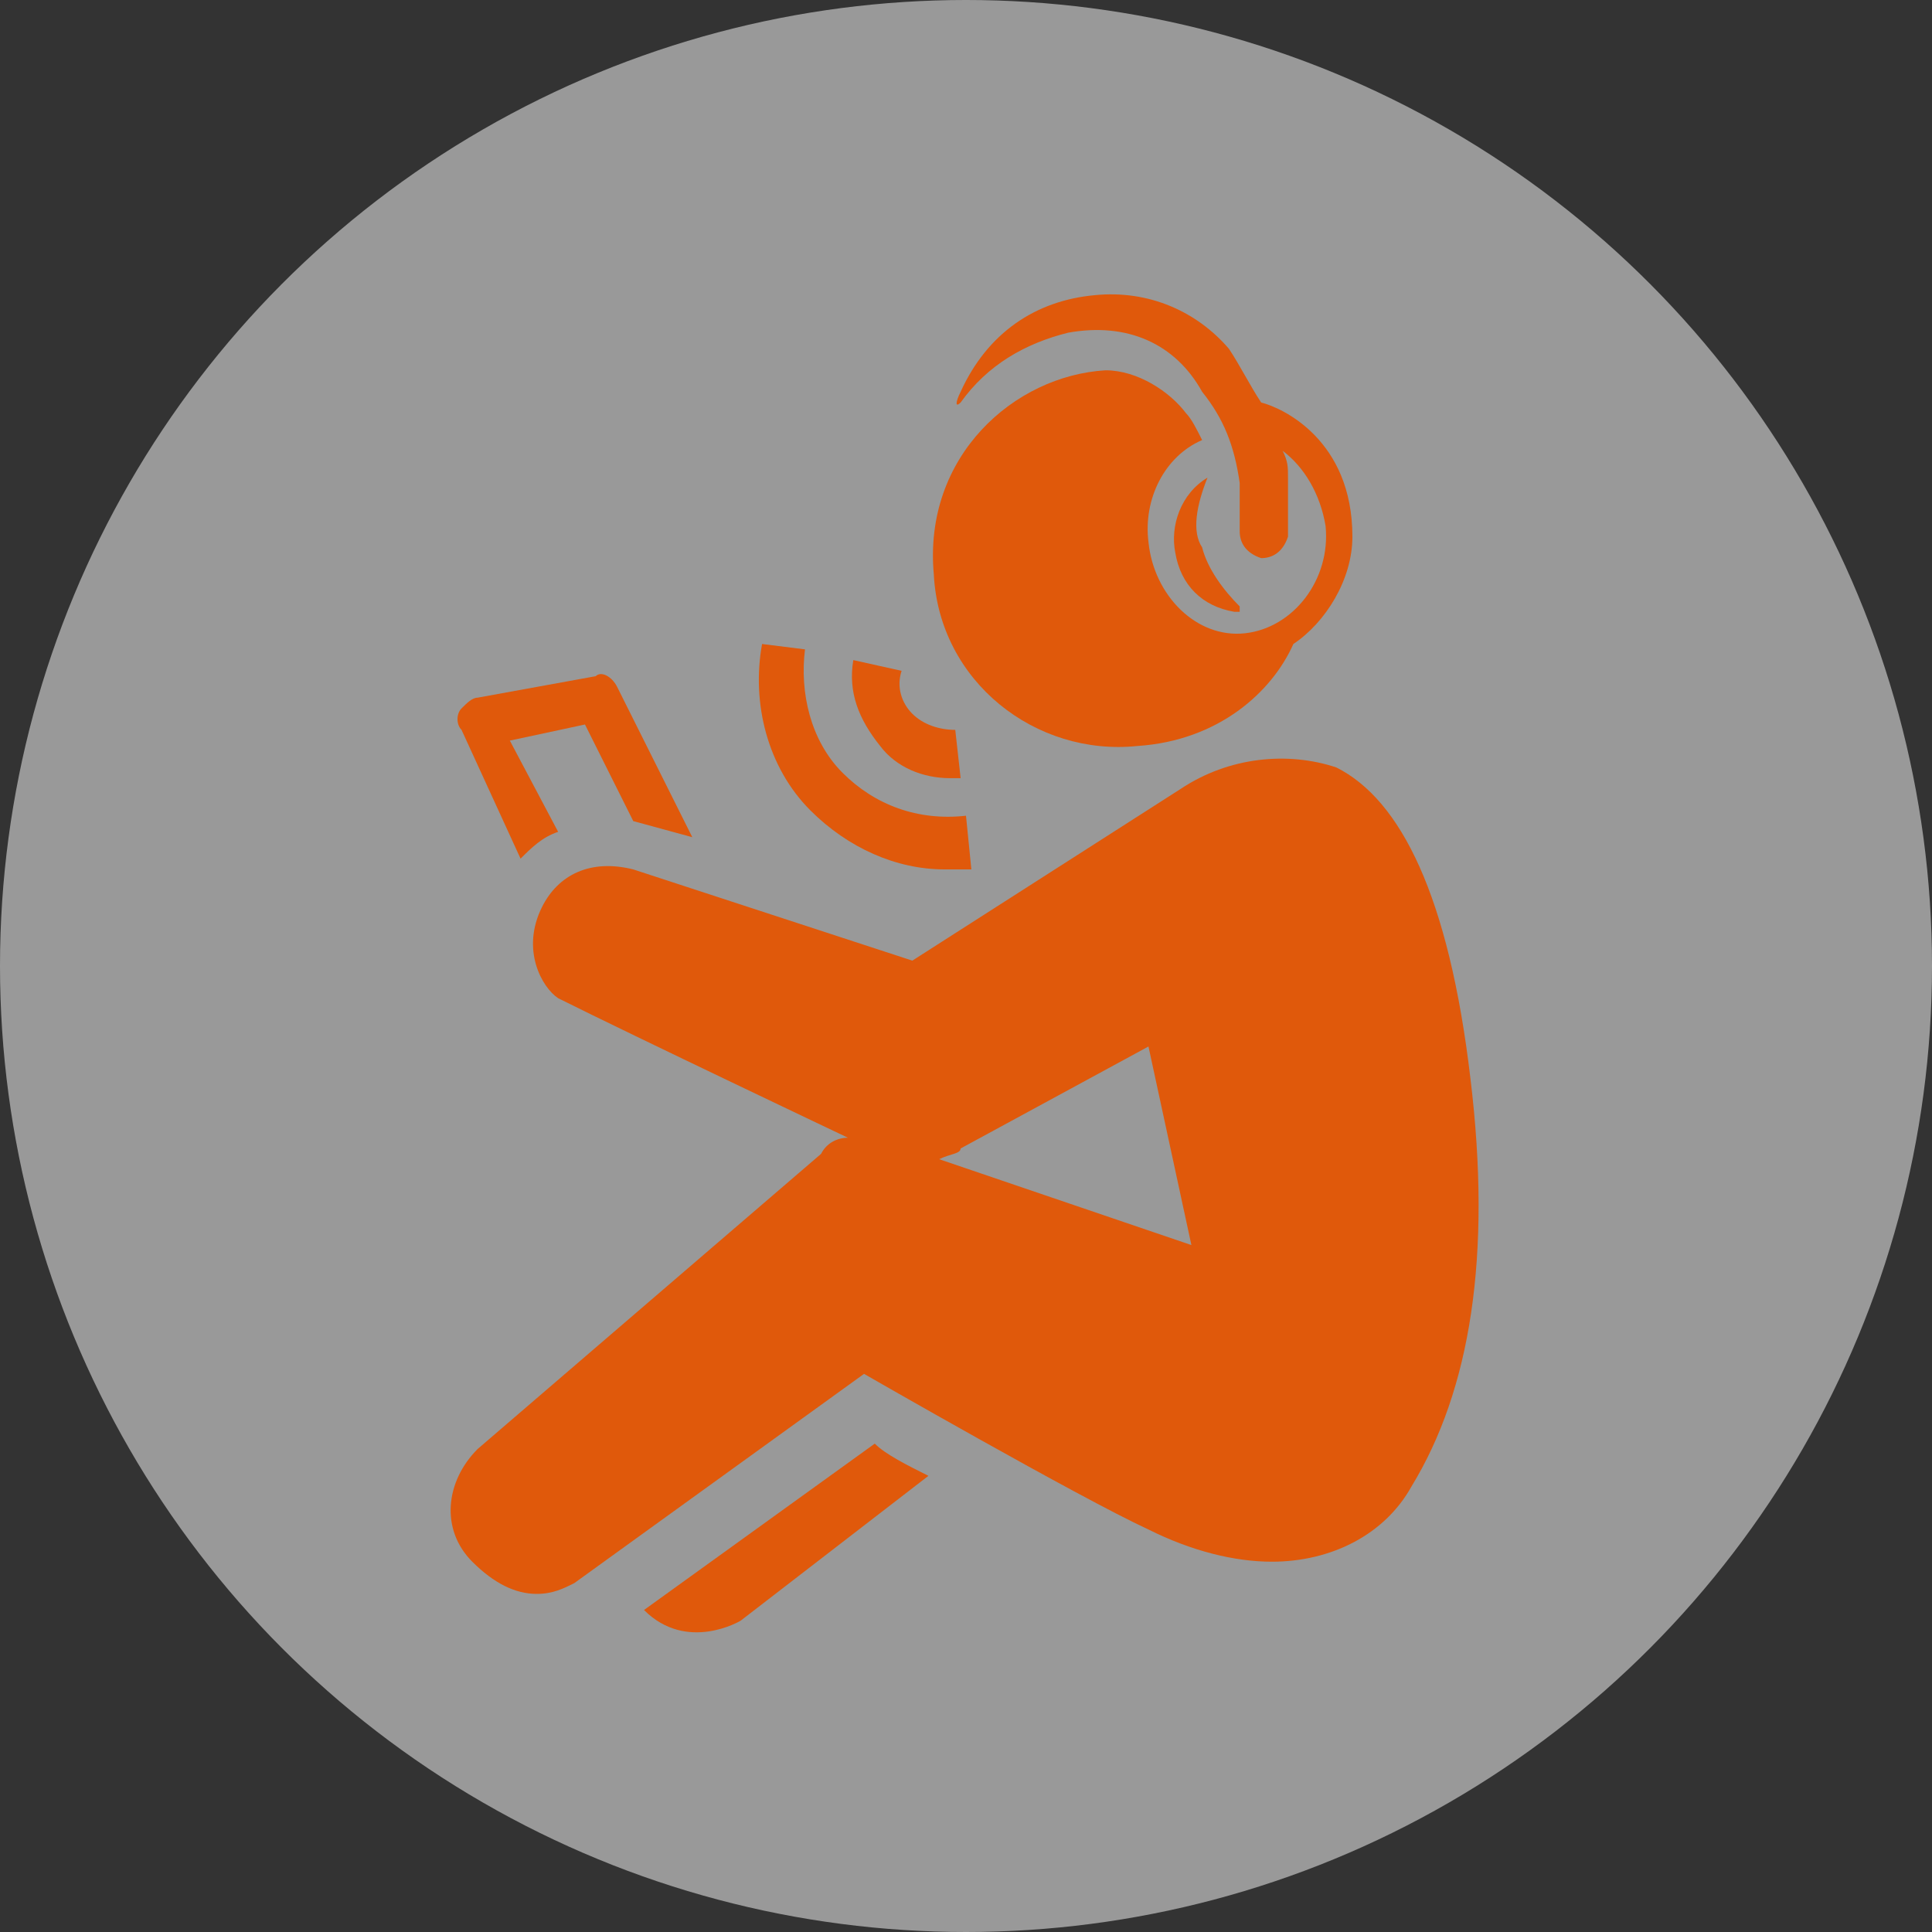
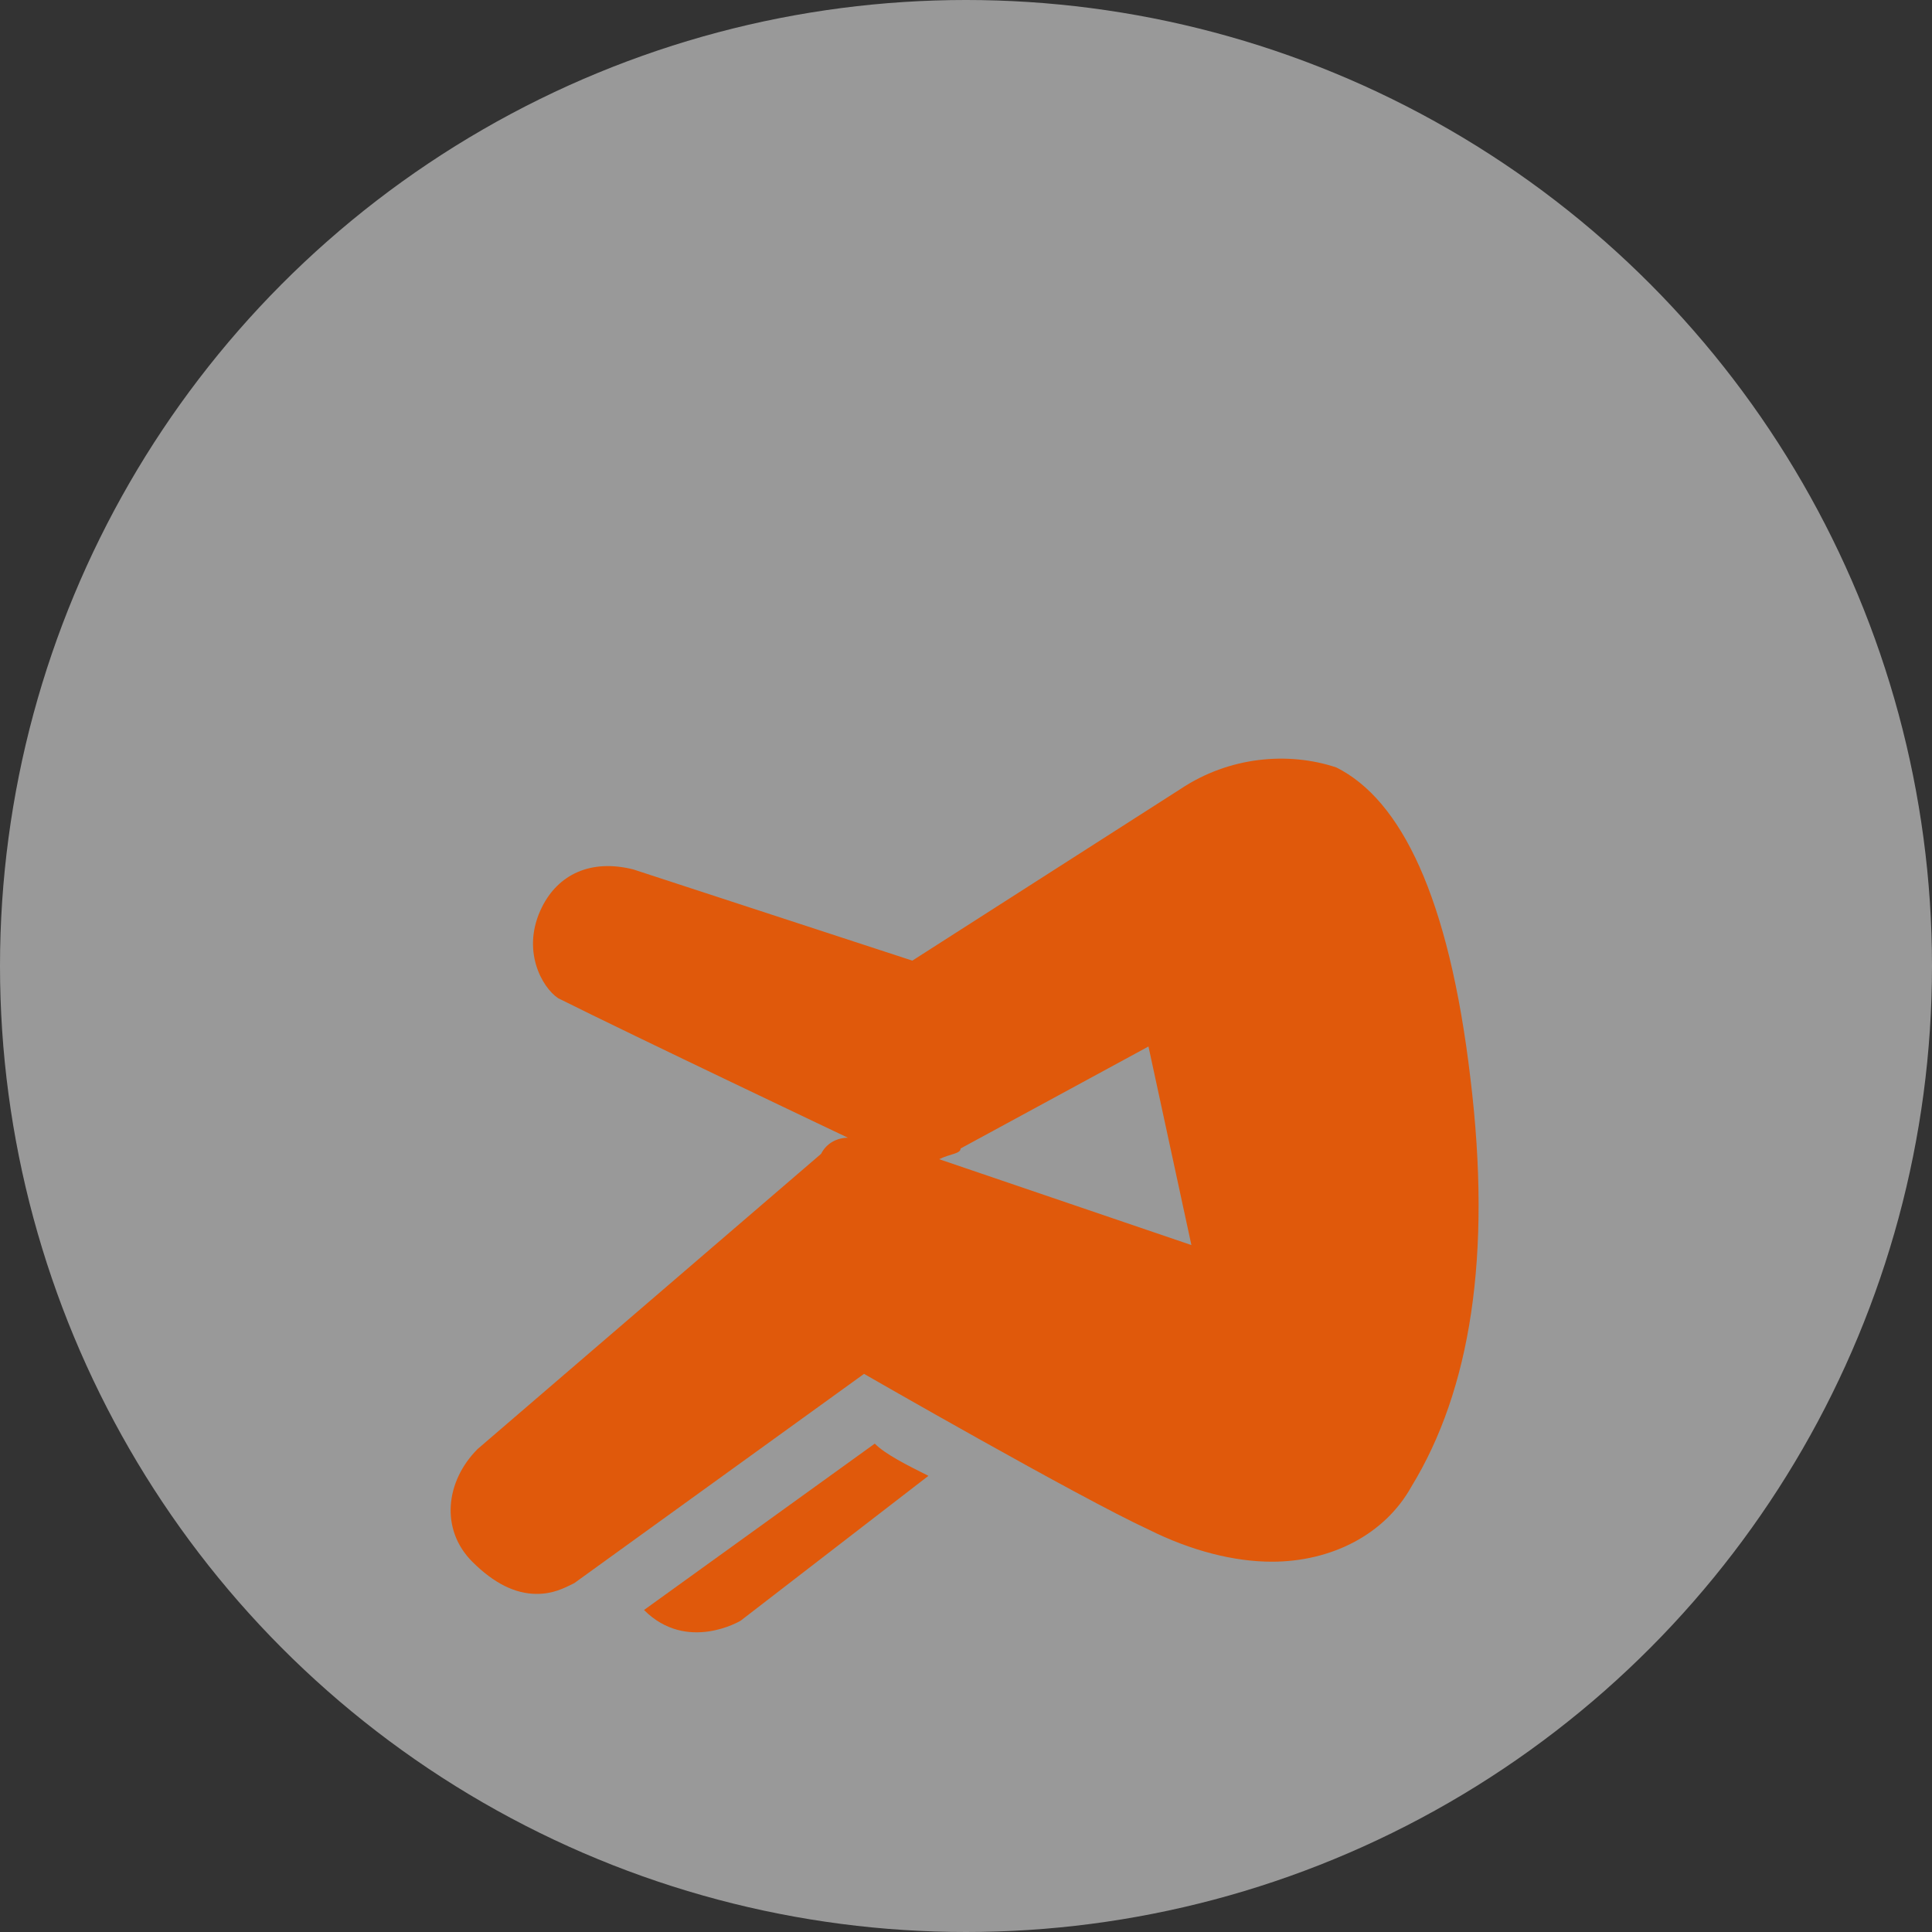
<svg xmlns="http://www.w3.org/2000/svg" version="1.1" id="Calque_1" x="0px" y="0px" viewBox="0 0 36 36" style="enable-background:new 0 0 36 36;" xml:space="preserve">
  <rect x="0" y="0" width="36" height="36" fill="#333333" stroke="none" />
  <style type="text/css">
	.st0{opacity:0.5;fill:#FFFFFF;enable-background:new    ;}
	.st1{fill:#E0590B;}
</style>
  <circle class="st0" cx="18" cy="18" r="18" />
  <g>
-     <path class="st1" d="M14.2,12c-0.2,1.1,0.1,2.3,0.9,3.1c0.7,0.7,1.6,1.1,2.5,1.1c0.2,0,0.3,0,0.5,0l-0.1-1   c-0.9,0.1-1.7-0.2-2.3-0.8c-0.6-0.6-0.8-1.5-0.7-2.3L14.2,12z" />
-     <path class="st1" d="M15.9,12.3c-0.1,0.6,0.1,1.1,0.5,1.6c0.3,0.4,0.8,0.6,1.3,0.6c0.1,0,0.2,0,0.2,0l-0.1-0.9   c-0.3,0-0.6-0.1-0.8-0.3c-0.2-0.2-0.3-0.5-0.2-0.8L15.9,12.3z" />
-     <path class="st1" d="M11.8,15.3l1.1,0.3l-1.4-2.8c-0.1-0.2-0.3-0.3-0.4-0.2L8.9,13c-0.1,0-0.2,0.1-0.3,0.2c-0.1,0.1-0.1,0.3,0,0.4   L9.7,16c0.2-0.2,0.4-0.4,0.7-0.5l-0.9-1.7l1.4-0.3L11.8,15.3z" />
    <path class="st1" d="M13.8,30.2l3.5-2.7c-0.4-0.2-0.8-0.4-1-0.6L12,30C12.8,30.8,13.8,30.2,13.8,30.2z" />
    <path class="st1" d="M8.8,29.1c0.4,0.4,0.8,0.6,1.2,0.6c0.3,0,0.5-0.1,0.7-0.2l5.4-3.9c0,0,4,2.3,5.3,2.9c0.8,0.4,1.6,0.6,2.3,0.6   c1.1,0,2.1-0.5,2.6-1.4c1.1-1.8,1.5-4.3,1.1-7.6c-0.4-3.4-1.3-5.2-2.5-5.8c-0.9-0.3-2-0.2-2.9,0.4l-5,3.2l-5.2-1.7   c-0.8-0.2-1.4,0.1-1.7,0.7c-0.4,0.8,0,1.5,0.3,1.7c1.4,0.7,5.4,2.6,5.4,2.6c-0.2,0-0.4,0.1-0.5,0.3L8.9,27   C8.3,27.6,8.2,28.5,8.8,29.1z M17.9,21.4l3.5-1.9l0.8,3.7l-4.7-1.6C17.7,21.5,17.9,21.5,17.9,21.4z" />
-     <path class="st1" d="M22.5,8.9C22.5,8.9,22.4,8.9,22.5,8.9c-0.5,0.3-0.7,0.9-0.6,1.4c0.1,0.6,0.5,1,1.1,1.1c0,0,0,0,0.1,0   c0,0,0,0,0-0.1c-0.3-0.3-0.6-0.7-0.7-1.1C22.2,9.9,22.3,9.4,22.5,8.9L22.5,8.9z" />
-     <path class="st1" d="M20.6,6.9c-1.7,0.1-3.4,1.6-3.2,3.8c0.1,2,1.9,3.4,3.8,3.2c1.5-0.1,2.5-1,2.9-1.9c0.6-0.4,1.1-1.2,1.1-2   c0-1.8-1.3-2.4-1.7-2.5c-0.2-0.3-0.4-0.7-0.6-1c-0.6-0.7-1.5-1.1-2.5-1c-1.1,0.1-2,0.7-2.5,1.8c-0.1,0.2-0.1,0.3,0,0.2   c0.5-0.7,1.2-1.1,2-1.3c1.1-0.2,2,0.2,2.5,1.1c0.4,0.5,0.6,1,0.7,1.7c0,0.3,0,0.7,0,0.9s0.1,0.4,0.4,0.5c0.2,0,0.4-0.1,0.5-0.4   c0-0.4,0-1,0-1.1c0-0.2,0-0.3-0.1-0.5c0.4,0.3,0.7,0.8,0.8,1.4c0.1,1-0.6,1.9-1.5,2s-1.7-0.7-1.8-1.7c-0.1-0.8,0.3-1.6,1-1.9   c-0.1-0.2-0.2-0.4-0.3-0.5C21.8,7.3,21.2,6.9,20.6,6.9z" />
  </g>
</svg>